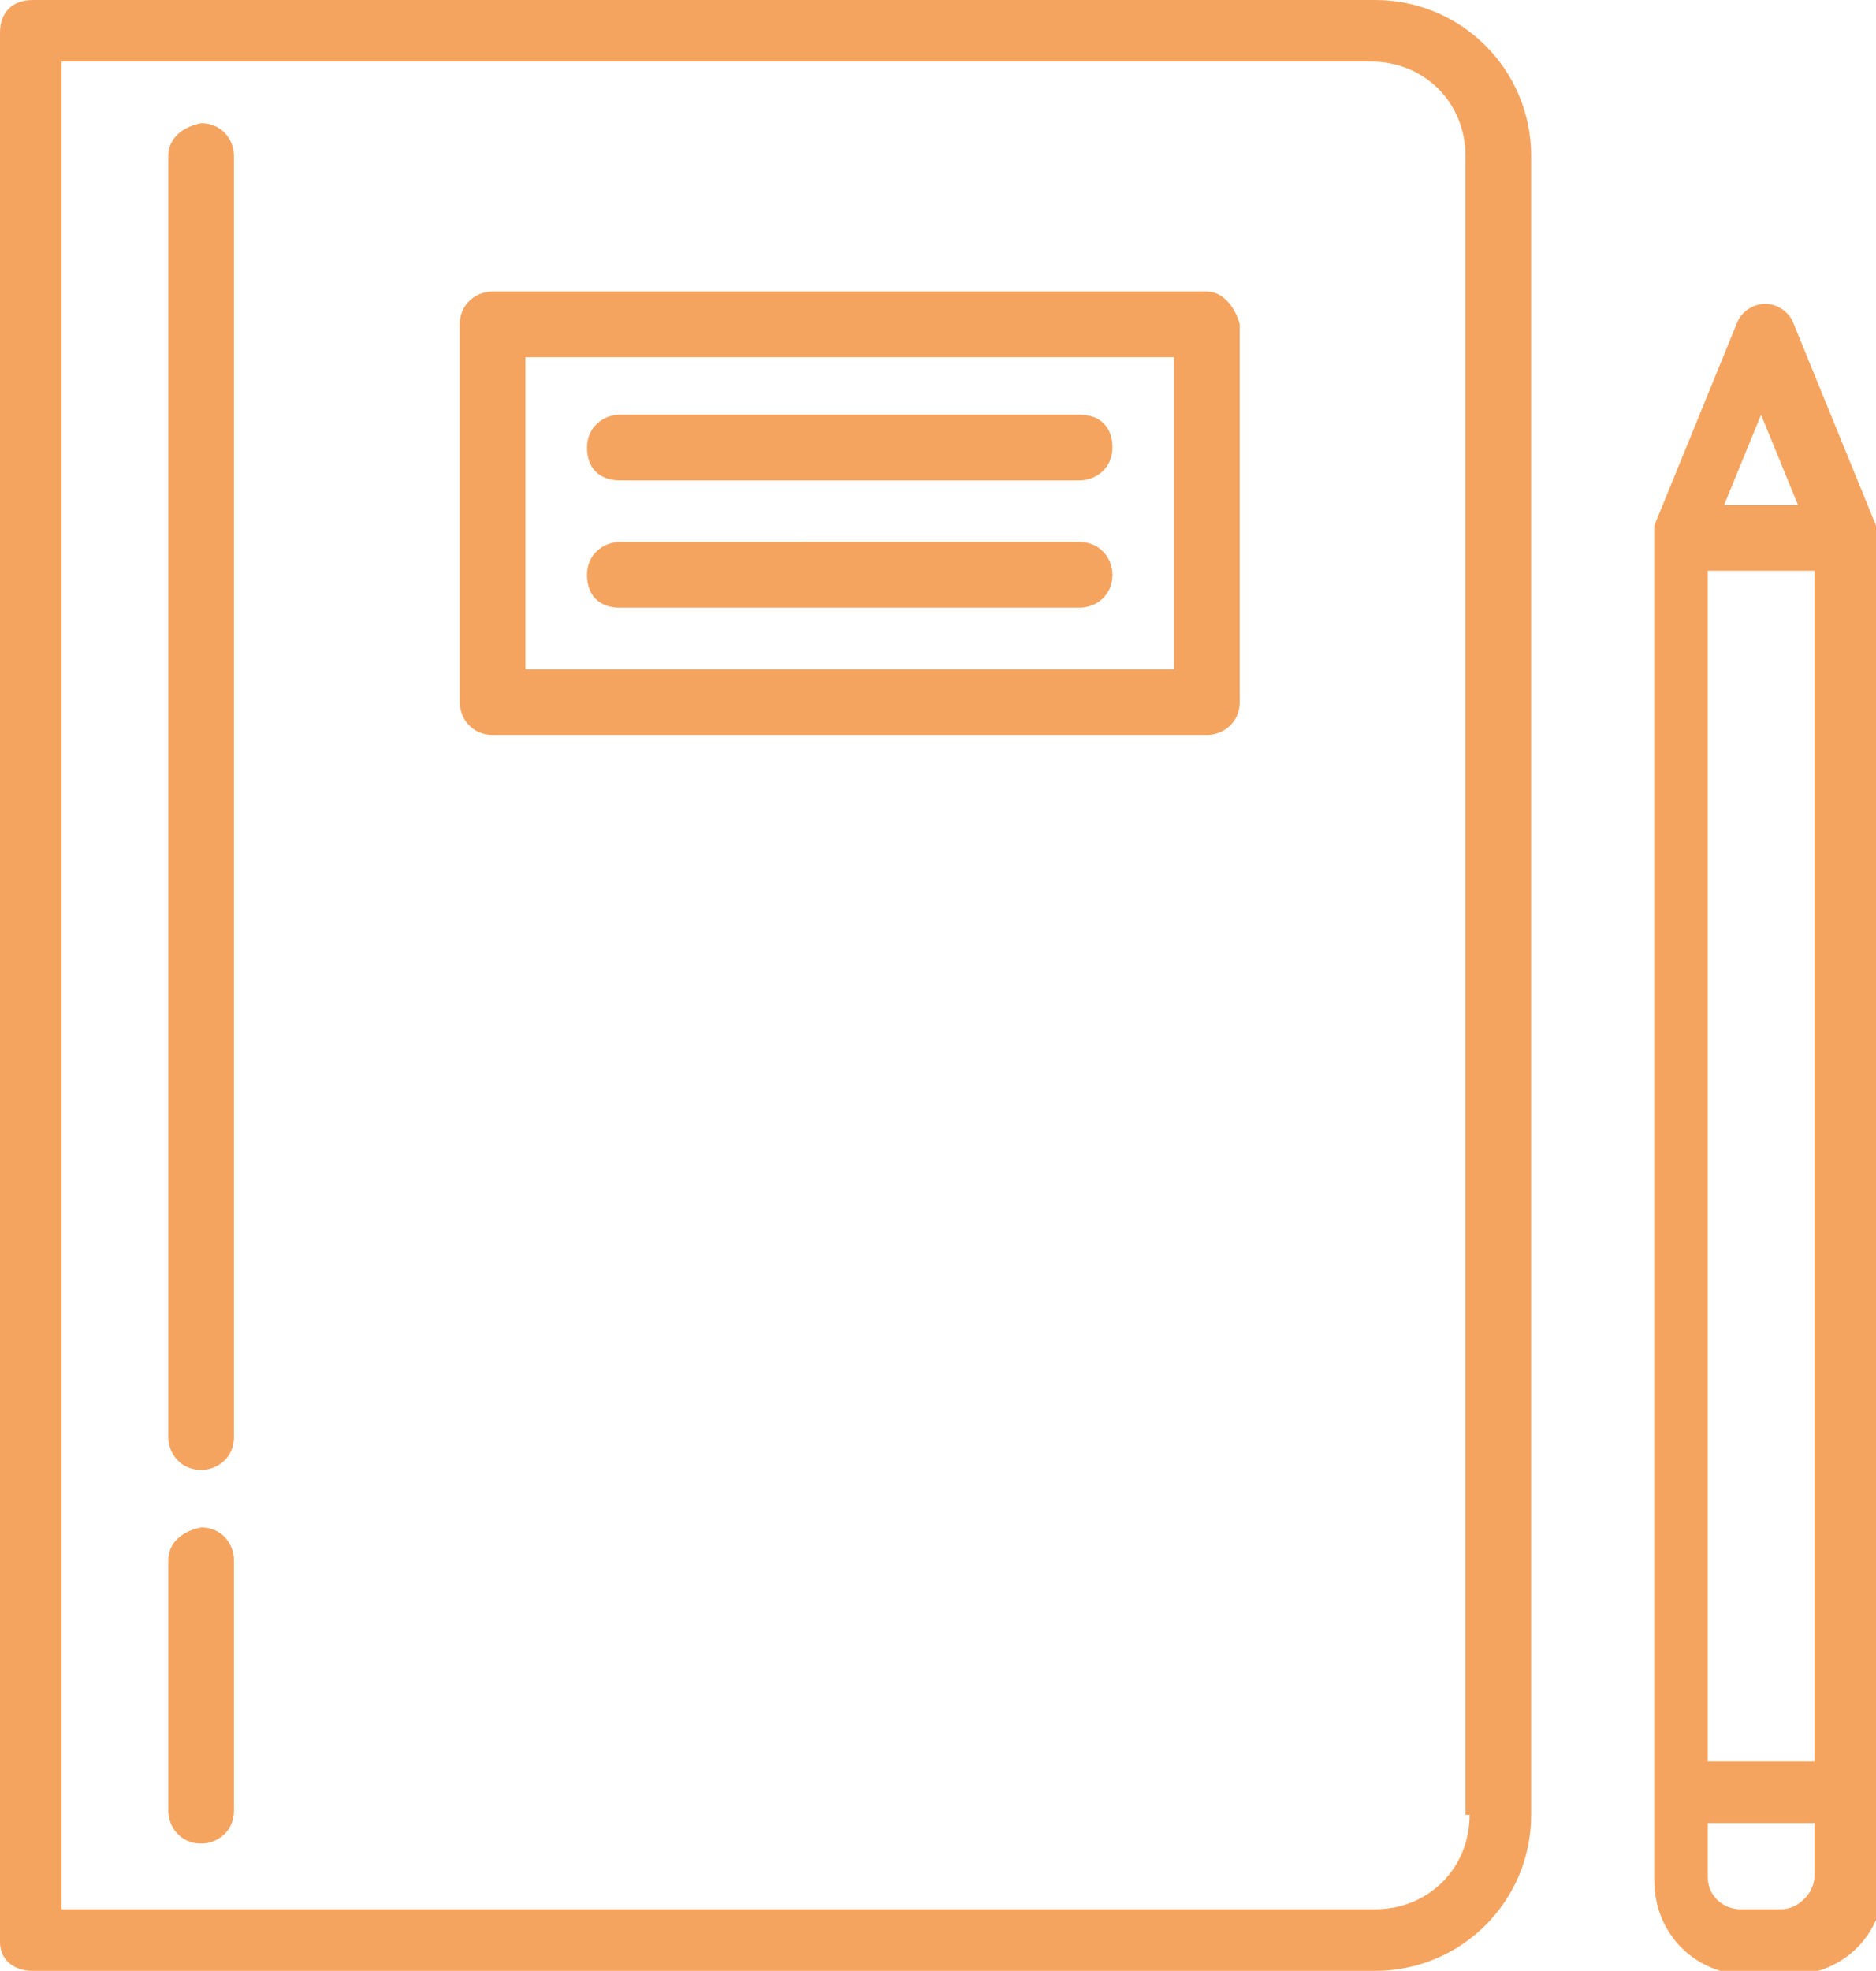
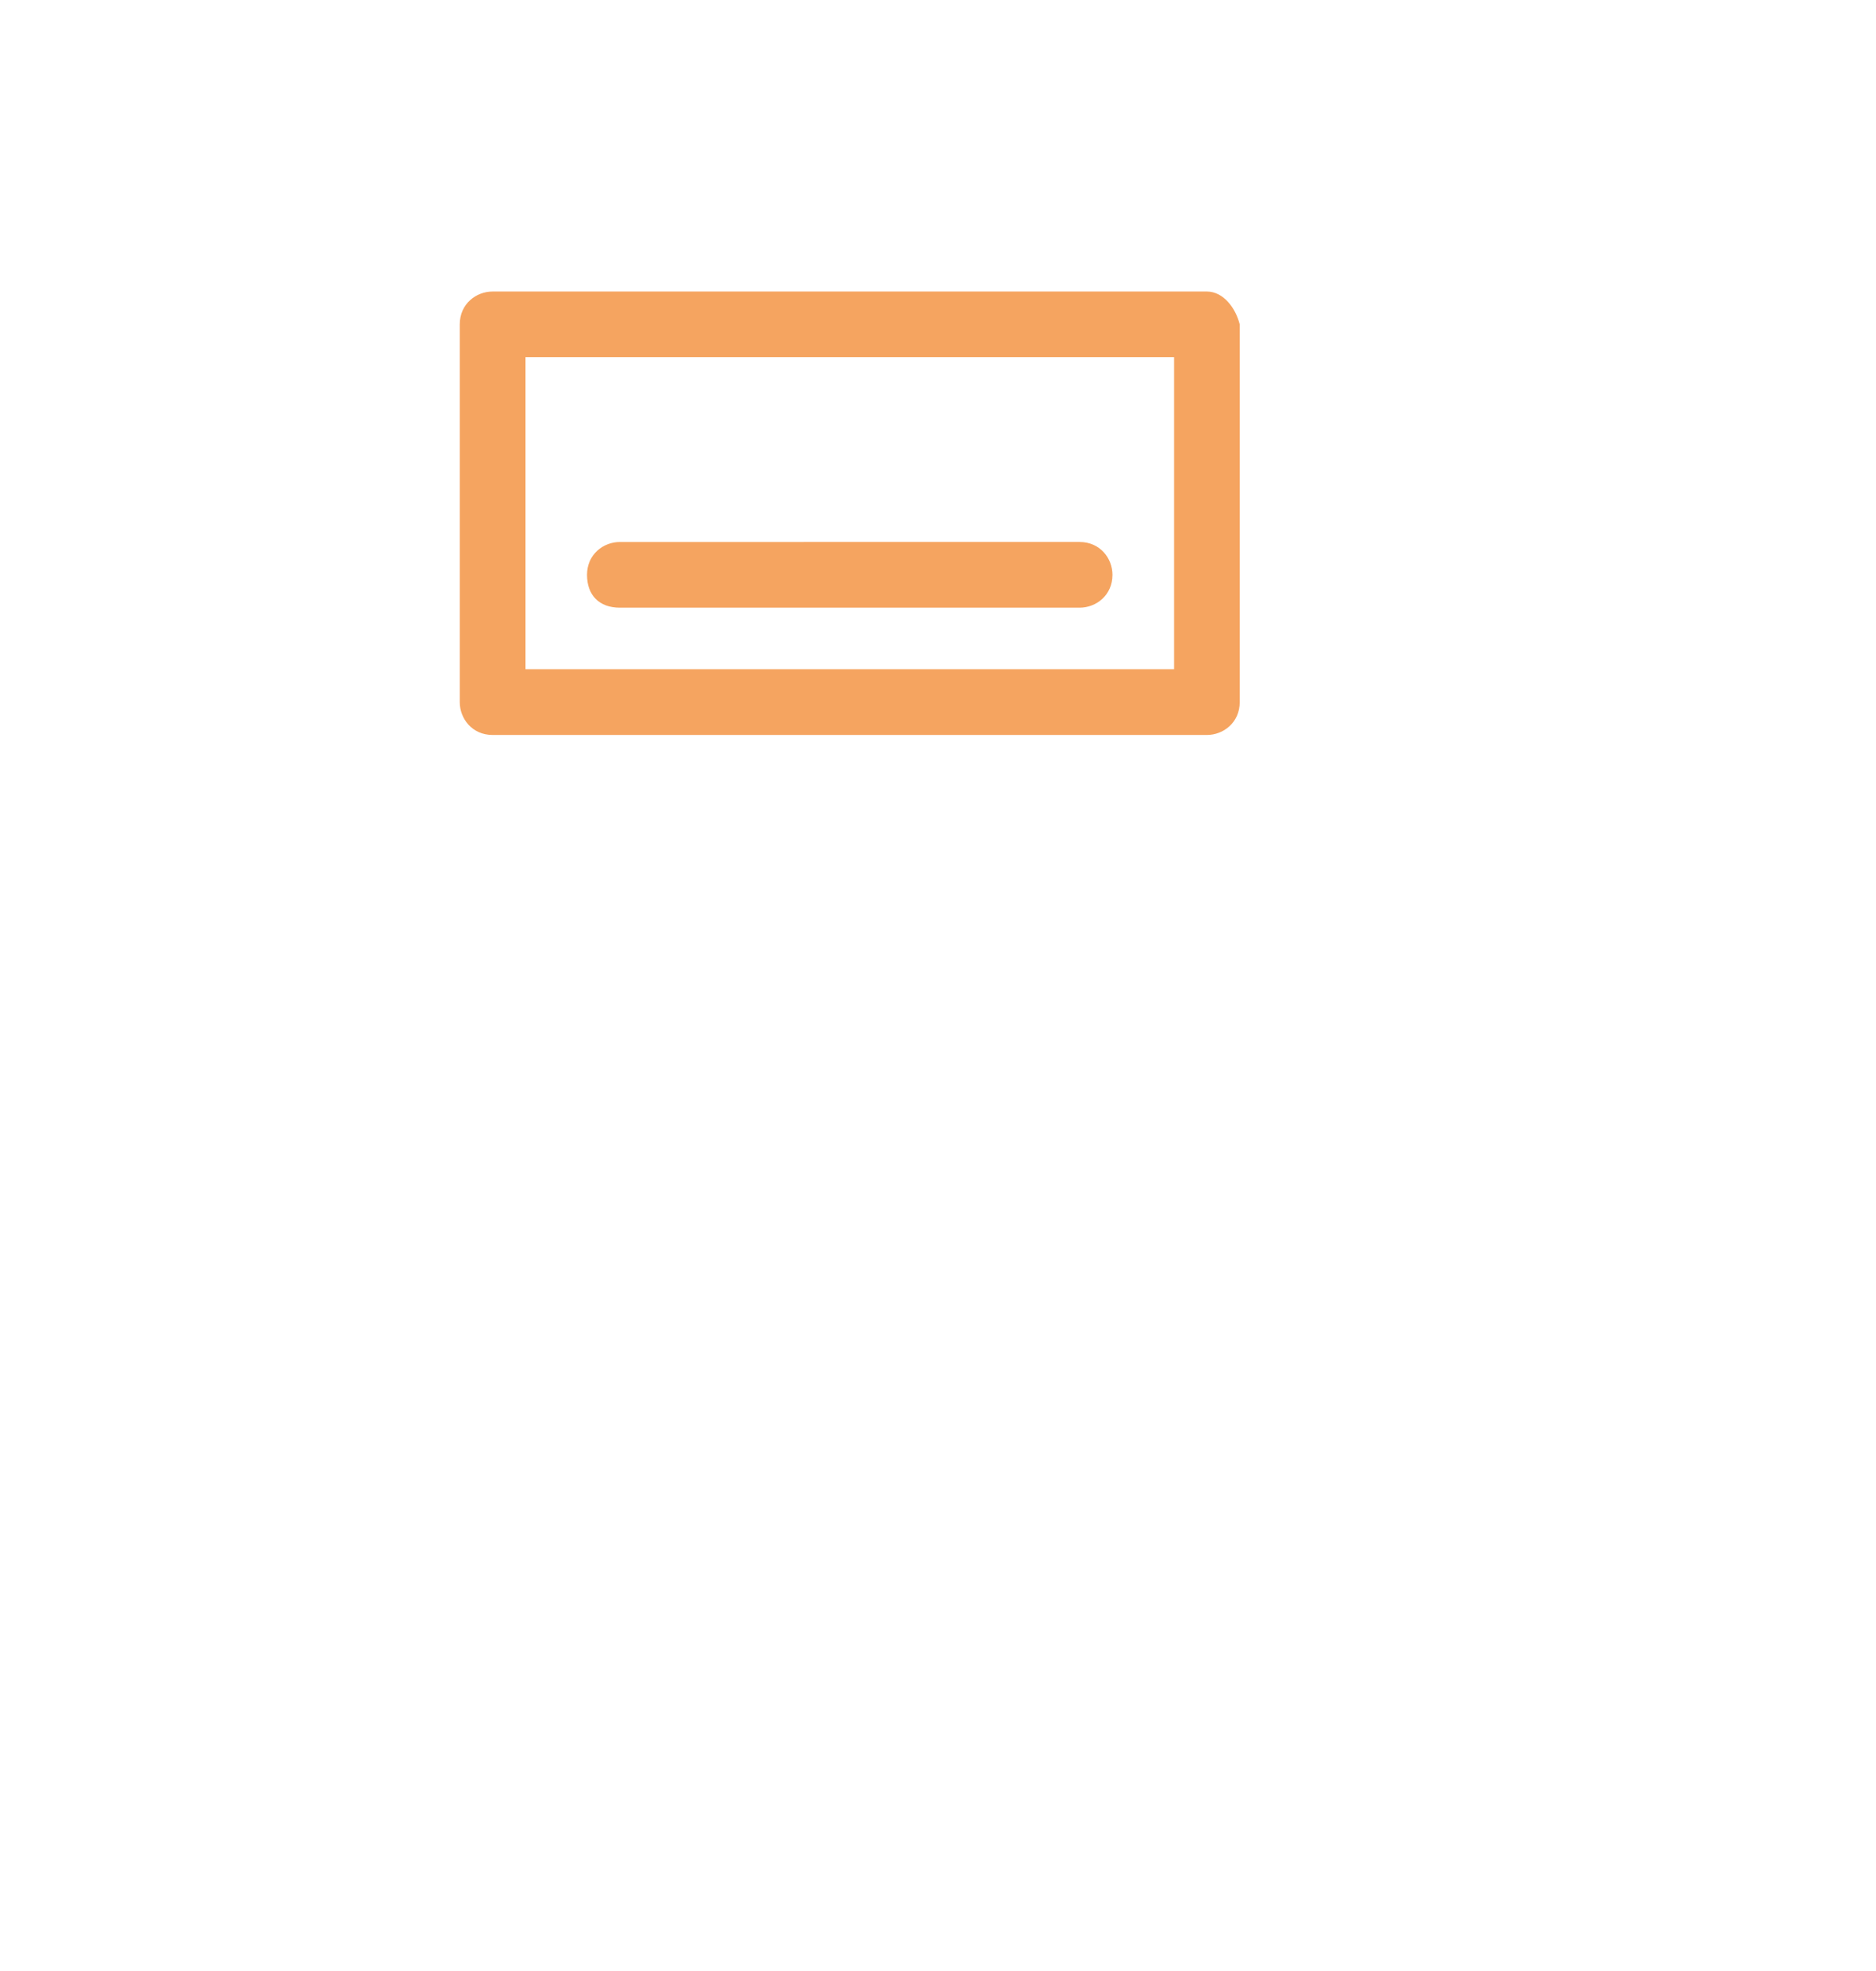
<svg xmlns="http://www.w3.org/2000/svg" id="Calque_1" x="0px" y="0px" viewBox="0 0 45.7 48" style="enable-background:new 0 0 45.7 48;" xml:space="preserve">
  <style type="text/css"> .st0{fill:#F5A460;} </style>
  <g>
-     <path class="st0" d="M33.5,0H0.8C0.3,0,0,0.3,0,0.8v46.5C0,47.7,0.3,48,0.8,48h32.7c2.1,0,3.8-1.7,3.8-3.8V3.8 C37.3,1.7,35.6,0,33.5,0z M35.8,44.2c0,1.3-1,2.3-2.3,2.3H1.5V1.5h31.9c1.3,0,2.3,1,2.3,2.3V44.2z" />
-     <path class="st0" d="M4.1,3.8V35c0,0.4,0.3,0.8,0.8,0.8c0.4,0,0.8-0.3,0.8-0.8V3.8c0-0.4-0.3-0.8-0.8-0.8C4.4,3.1,4.1,3.4,4.1,3.8z " />
-     <path class="st0" d="M4.1,38v6.1c0,0.4,0.3,0.8,0.8,0.8c0.4,0,0.8-0.3,0.8-0.8V38c0-0.4-0.3-0.8-0.8-0.8C4.4,37.3,4.1,37.6,4.1,38z " />
    <path class="st0" d="M29.4,7.1H12c-0.4,0-0.8,0.3-0.8,0.8v9.2c0,0.4,0.3,0.8,0.8,0.8h17.4c0.4,0,0.8-0.3,0.8-0.8V7.9 C30.1,7.5,29.8,7.1,29.4,7.1z M28.6,16.3H12.8V8.7h15.8V16.3z" />
-     <path class="st0" d="M15.1,11.7h11.2c0.4,0,0.8-0.3,0.8-0.8s-0.3-0.8-0.8-0.8H15.1c-0.4,0-0.8,0.3-0.8,0.8S14.6,11.7,15.1,11.7z" />
    <path class="st0" d="M15.1,14.8h11.2c0.4,0,0.8-0.3,0.8-0.8c0-0.4-0.3-0.8-0.8-0.8H15.1c-0.4,0-0.8,0.3-0.8,0.8 C14.3,14.5,14.6,14.8,15.1,14.8z" />
-     <path class="st0" d="M45.7,13C45.7,13,45.7,13,45.7,13C45.7,13,45.7,13,45.7,13c0-0.1,0-0.1,0-0.1c0,0,0,0,0,0c0,0,0-0.1,0-0.1 l-2-4.9c-0.1-0.3-0.4-0.5-0.7-0.5c-0.3,0-0.6,0.2-0.7,0.5l-2,4.9c0,0,0,0.1,0,0.1c0,0,0,0,0,0c0,0,0,0,0,0.1c0,0,0,0,0,0 c0,0,0,0,0,0.1c0,0,0,0.1,0,0.1v32.6c0,1.3,1,2.3,2.3,2.3h1c1.3,0,2.3-1,2.3-2.3L45.7,13C45.7,13.1,45.7,13.1,45.7,13L45.7,13z M43.4,46.5h-1c-0.4,0-0.8-0.3-0.8-0.8v-1.3h2.6v1.3C44.2,46.1,43.8,46.5,43.4,46.5z M44.2,13.9v29h-2.6v-29H44.2z M42,12.3 l0.9-2.2l0.9,2.2H42L42,12.3z" />
  </g>
</svg>